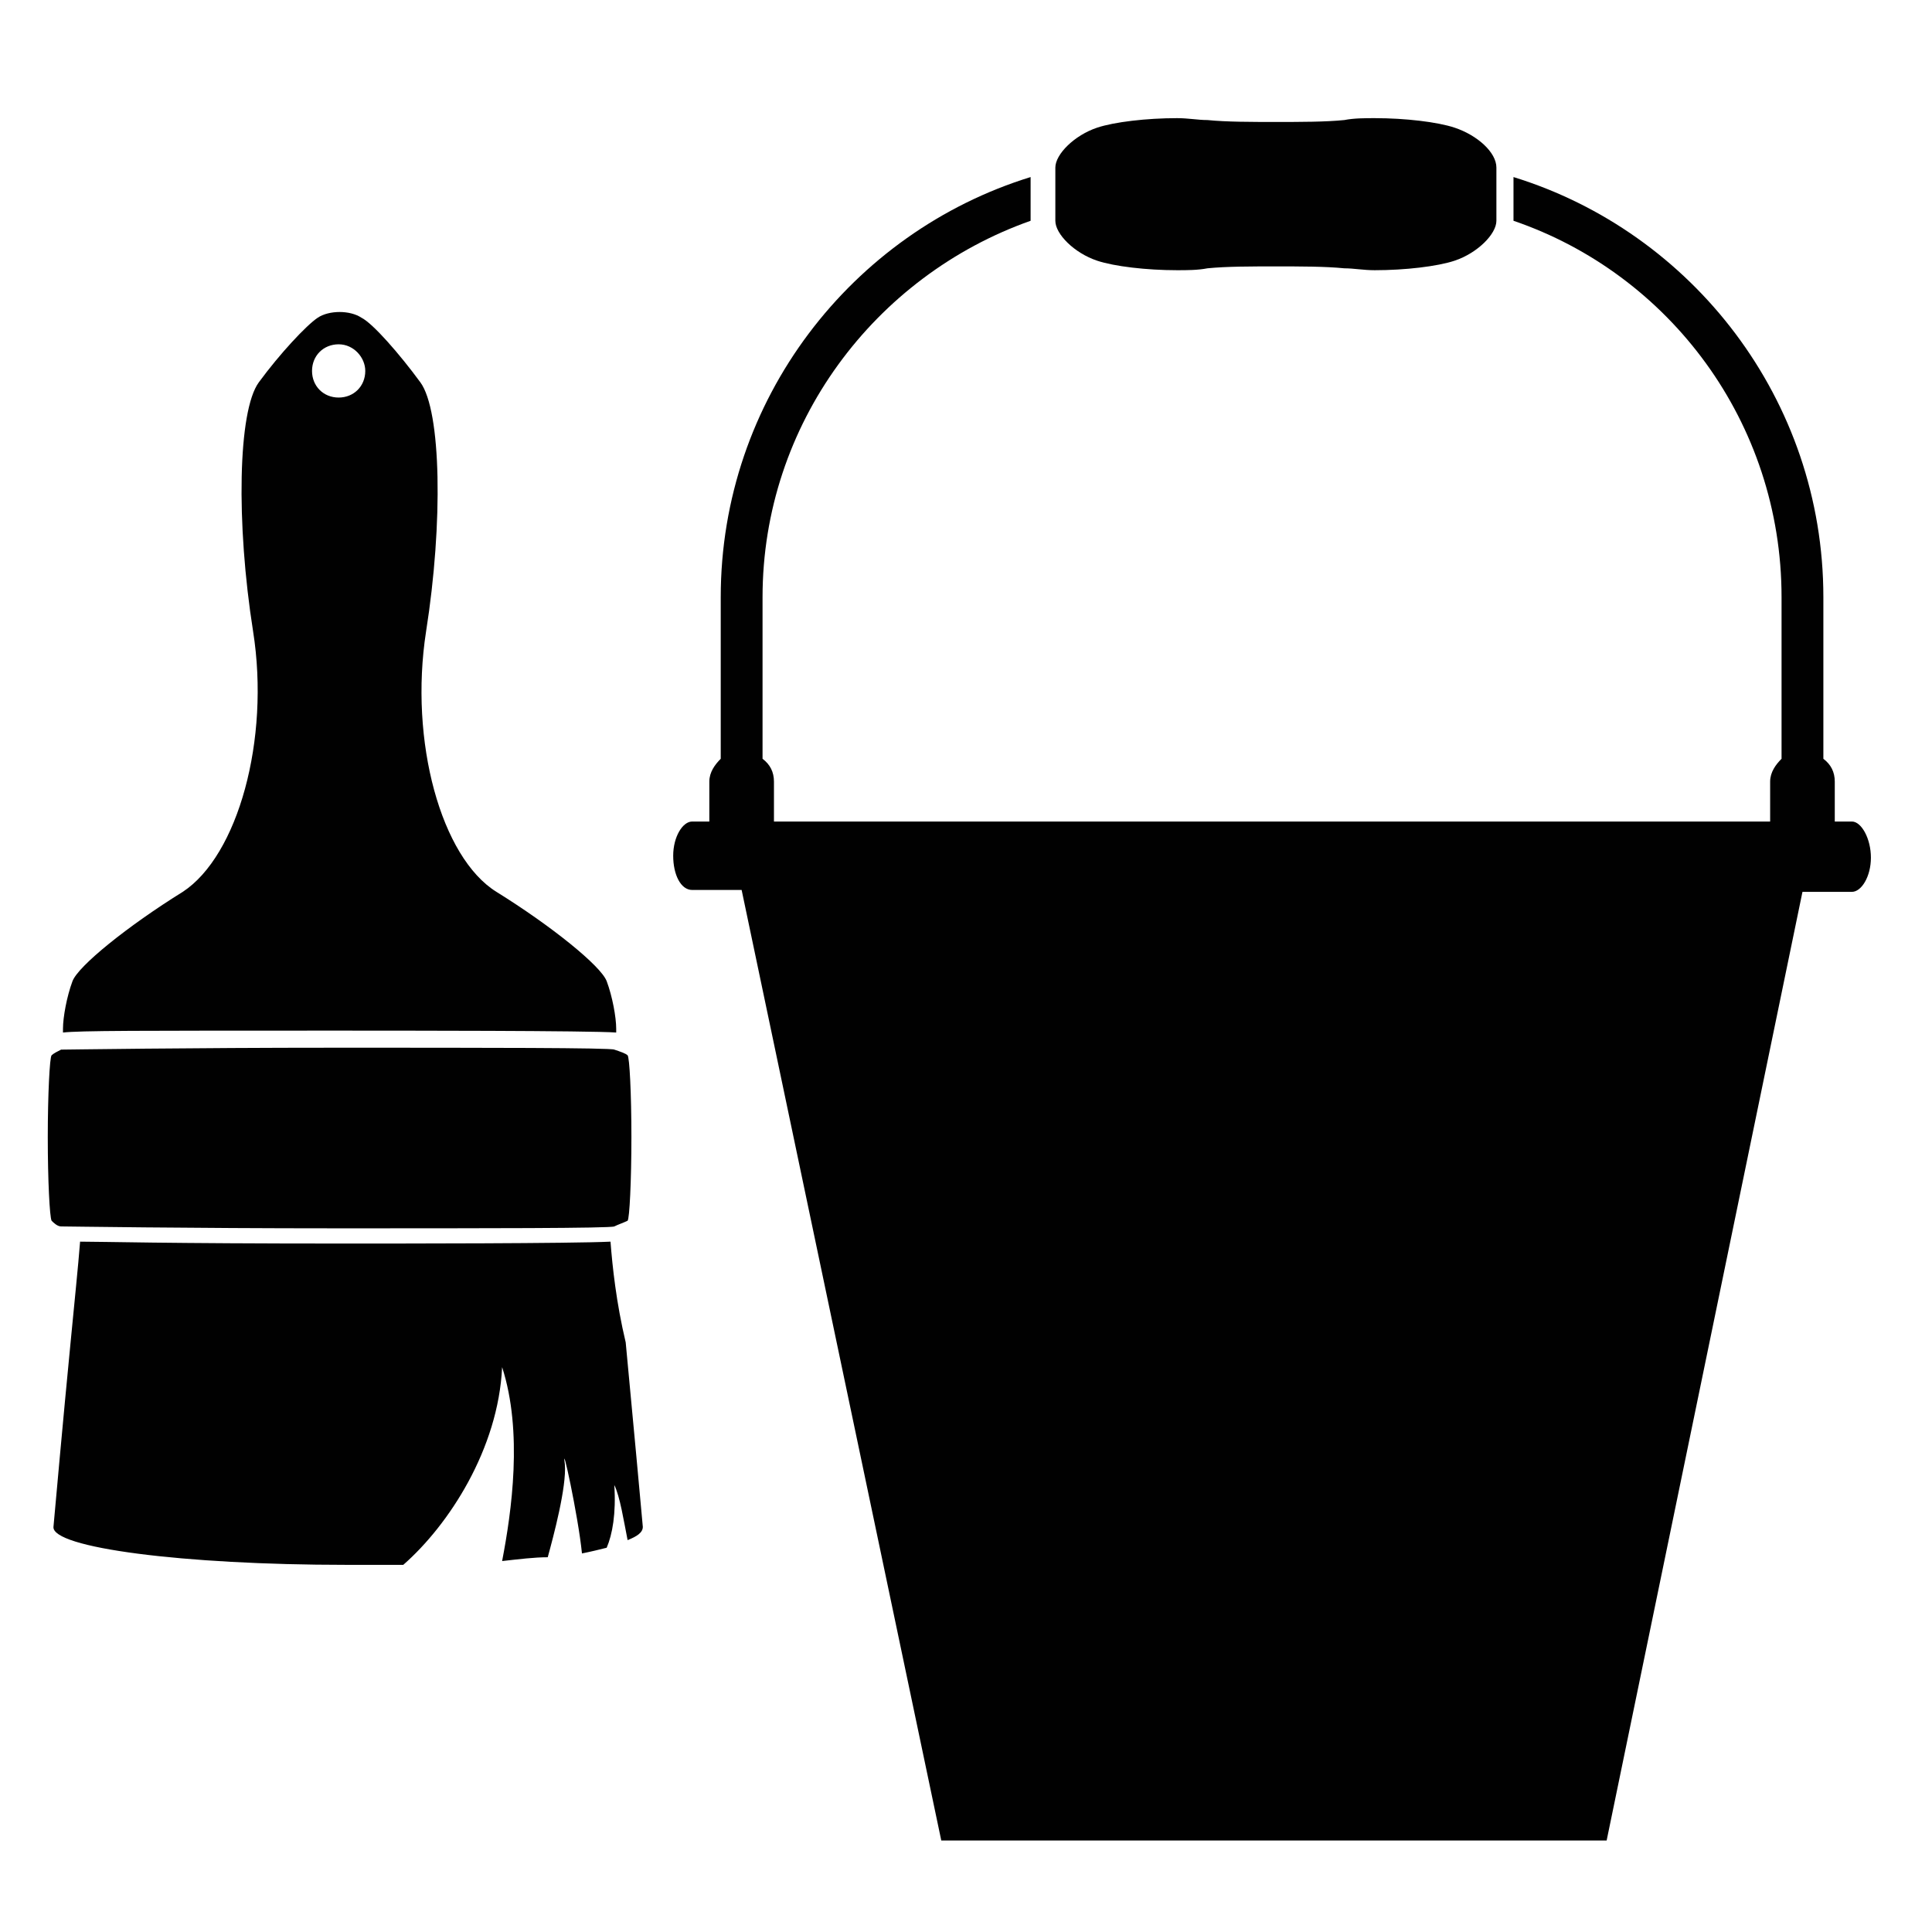
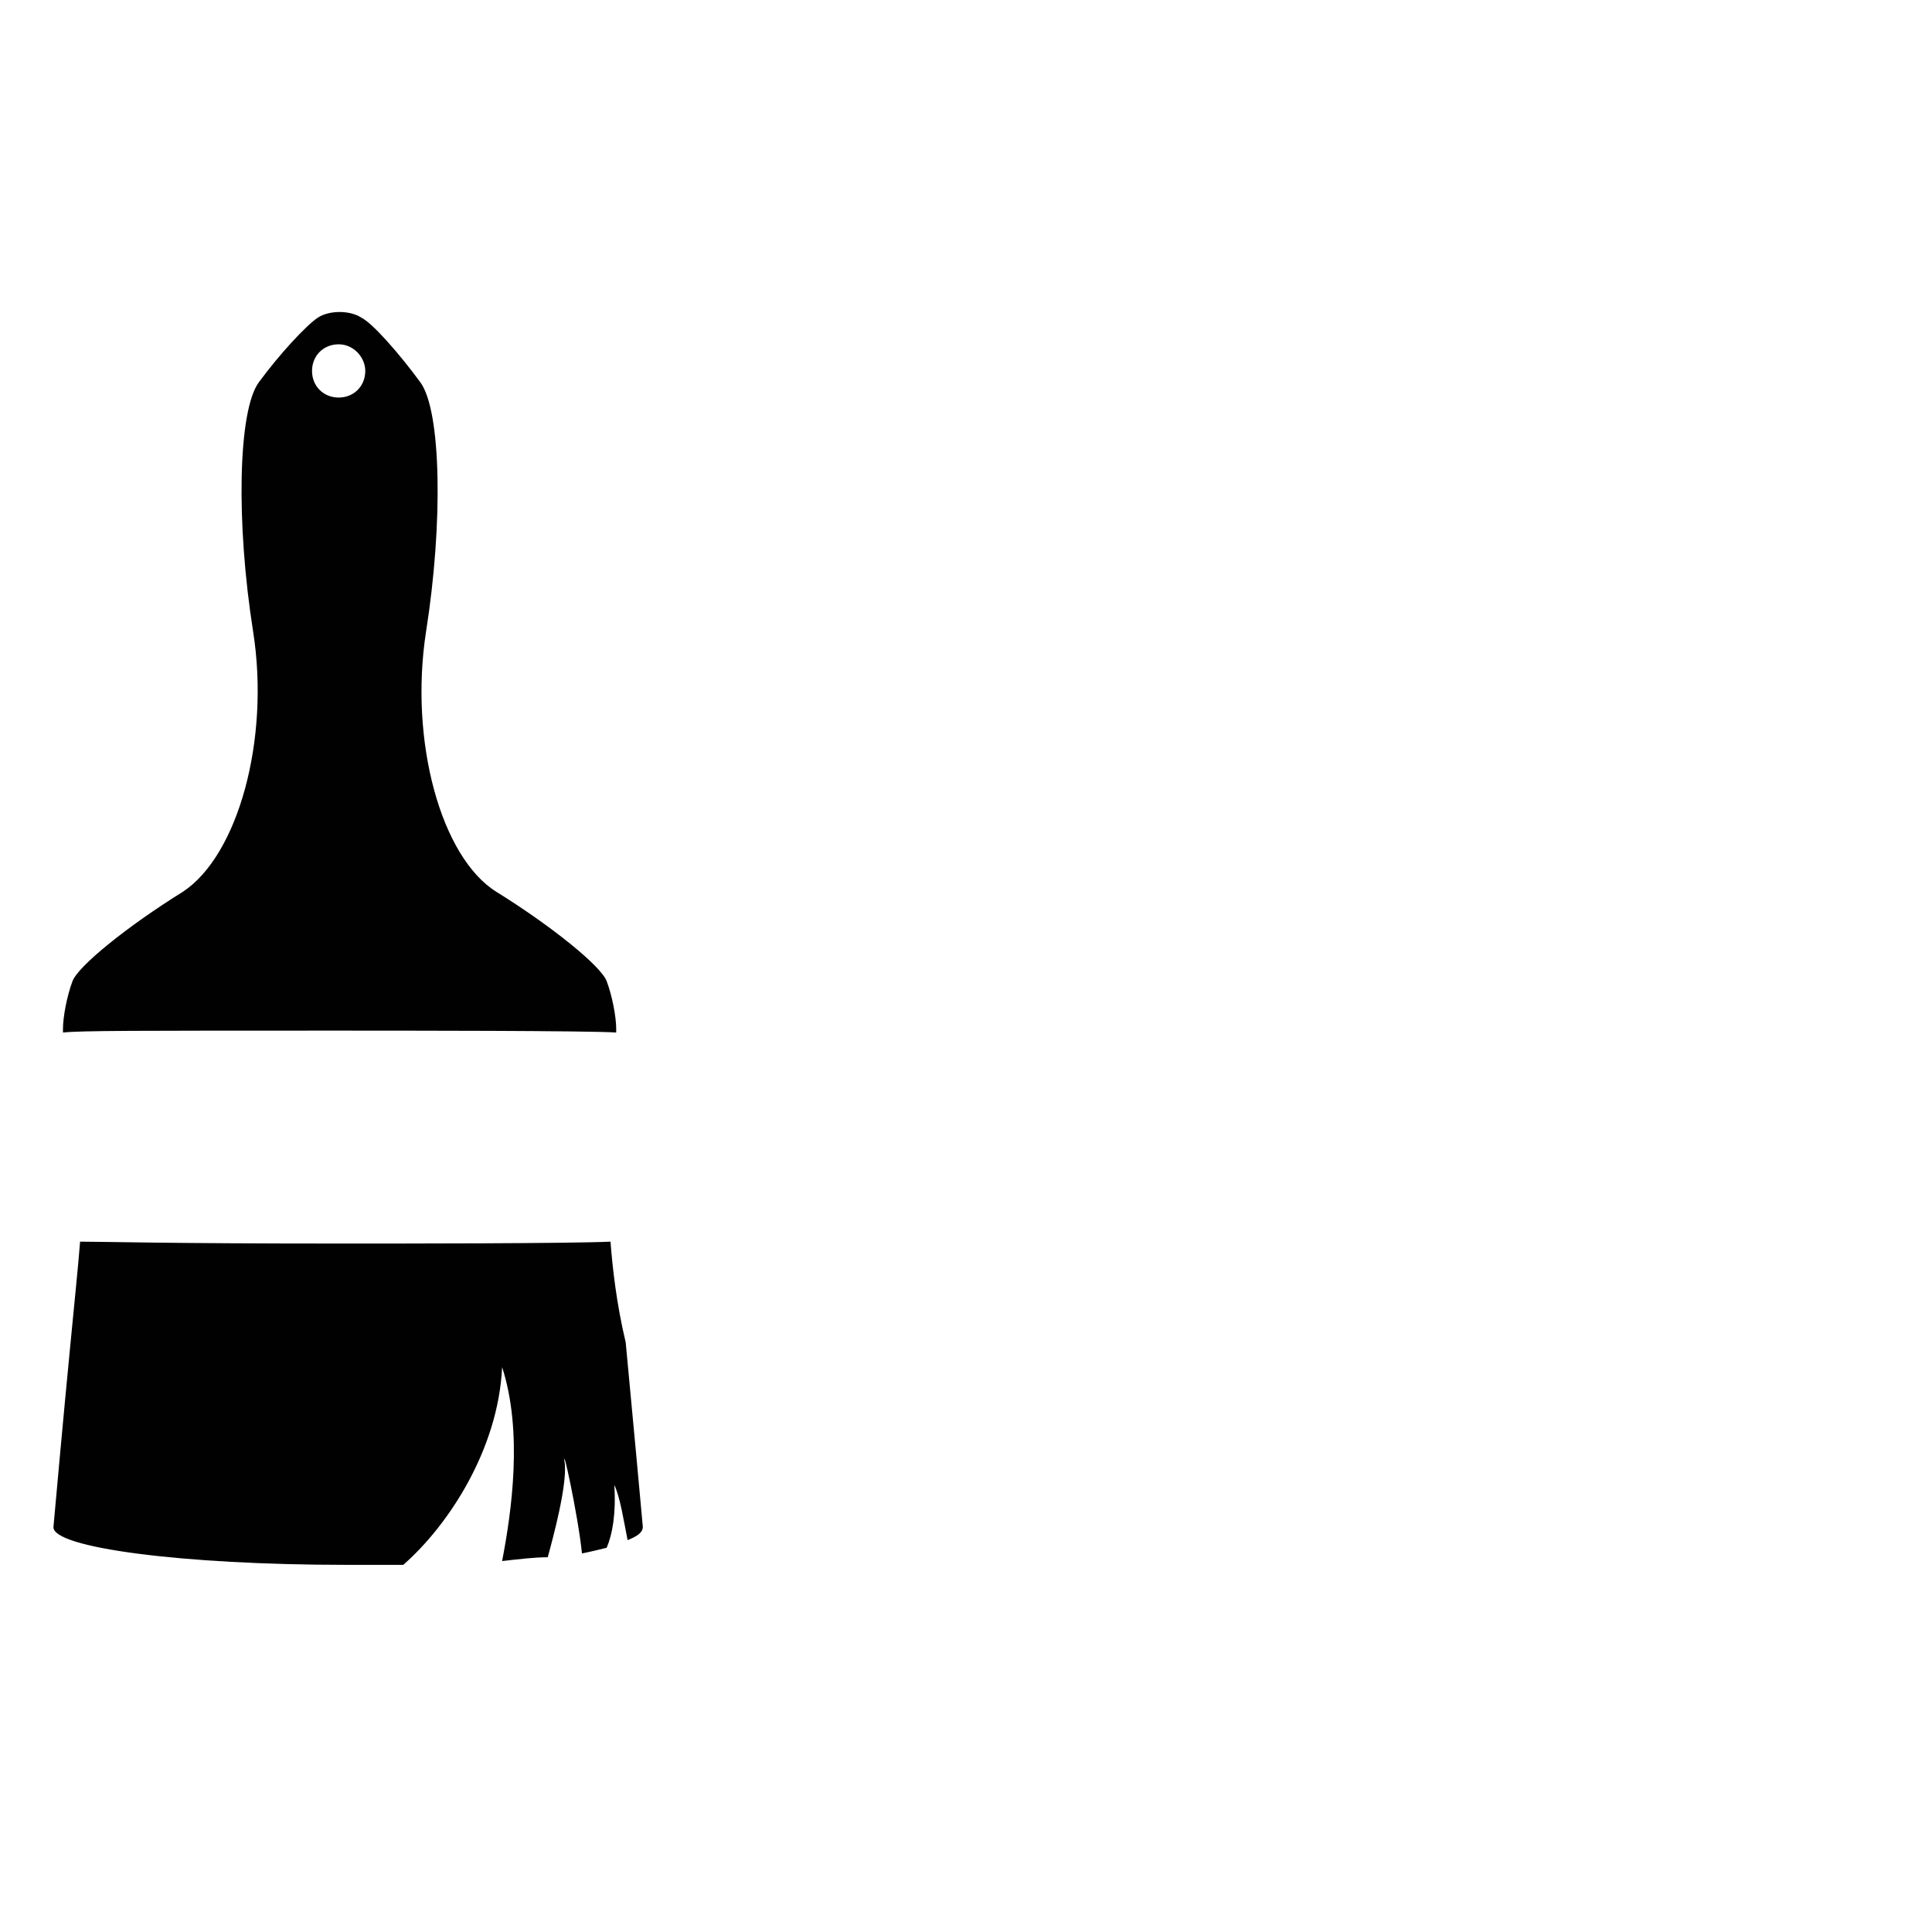
<svg xmlns="http://www.w3.org/2000/svg" width="800px" height="800px" version="1.1" viewBox="144 144 512 512">
  <g fill="#010101">
-     <path d="m634.77 361.71h-4.535v-10.578c0-2.519-1.008-4.535-3.023-6.047v-42.824c0-52.395-34.762-96.73-82.121-111.34v11.082 0.504c41.312 14.105 71.039 53.402 71.039 99.754v42.824c-1.512 1.512-3.023 3.527-3.023 6.047v10.578h-132-132v-10.578c0-2.519-1.008-4.535-3.023-6.047v-42.824c0-45.848 29.727-85.145 71.039-99.754v-0.504-11.082c-47.359 14.609-82.121 58.945-82.121 111.34v42.824c-1.512 1.512-3.023 3.527-3.023 6.047v10.578h-4.535c-2.519 0-5.039 4.031-5.039 9.07s2.016 9.07 5.039 9.07h13.098l52.906 251.9h176.33l51.895-251.4h13.098c2.519 0 5.039-4.031 5.039-9.07s-2.519-9.57-5.039-9.57z" />
-     <path d="m434.76 213.09c4.535 1.512 13.098 2.519 21.16 2.519 2.519 0 5.543 0 8.062-0.504 5.039-0.504 11.586-0.504 18.137-0.504 6.551 0 13.098 0 18.137 0.504 2.519 0 5.039 0.504 8.062 0.504 8.062 0 16.625-1.008 21.16-2.519 6.047-2.016 11.082-7.055 11.082-10.578v-14.105c0-4.031-5.039-8.566-11.082-10.578-4.535-1.512-13.098-2.519-21.16-2.519-2.519 0-5.543 0-8.062 0.504-5.039 0.504-11.586 0.504-18.137 0.504-6.551 0-13.098 0-18.137-0.504-2.519 0-5.039-0.504-8.062-0.504-8.062 0-16.625 1.008-21.16 2.519-6.047 2.016-11.082 7.055-11.082 10.578v14.105c-0.004 3.523 5.035 8.562 11.082 10.578z" />
    <path d="m307.3 417.63v-1.008c0-3.023-1.008-8.566-2.519-12.594-1.512-4.031-14.609-14.609-29.223-23.68-14.609-9.07-23.176-39.801-18.641-69.023 4.535-28.719 4.031-58.441-1.512-66-5.543-7.559-12.594-15.617-15.617-17.129-3.023-2.016-8.566-2.016-11.586 0-3.023 2.016-10.078 9.574-15.617 17.129-5.543 7.559-6.047 37.281-1.512 66 4.535 28.719-4.031 59.449-18.641 69.023-14.609 9.07-27.711 19.648-29.223 23.68s-2.519 9.574-2.519 12.594v1.008c4.535-0.504 19.145-0.504 72.547-0.504 16.125 0 67.512 0 74.062 0.504zm-80.609-175.33c0-4.031 3.023-7.055 7.055-7.055s7.055 3.527 7.055 7.055c0 4.031-3.023 7.055-7.055 7.055s-7.055-3.023-7.055-7.055z" />
    <path d="m305.79 473.05c-10.078 0.504-55.922 0.504-71.039 0.504-47.359 0-63.48-0.504-69.527-0.504-0.504 6.551-1.512 16.121-2.519 26.703-2.016 20.656-4.031 43.328-4.535 48.871-0.504 5.543 34.258 10.078 77.586 10.078h15.113c12.09-10.578 25.191-30.73 26.199-52.395 5.543 17.129 2.519 38.289 0 51.387 4.535-0.504 8.566-1.008 12.09-1.008 1.512-5.543 5.039-18.641 4.535-24.688-1.008-7.055 3.527 13.602 4.535 23.68 2.519-0.504 4.535-1.008 6.551-1.512 1.512-3.527 2.519-9.07 2.016-16.625 1.512 3.023 2.519 9.574 3.527 14.609 2.519-1.008 4.031-2.016 4.031-3.527-0.504-5.543-2.519-27.711-4.535-48.871-2.516-10.582-3.523-20.152-4.027-26.703z" />
-     <path d="m233.24 469.52c39.297 0 72.547 0 73.555-0.504 1.008-0.504 2.519-1.008 3.527-1.512 0.504-0.504 1.008-10.578 1.008-22.168 0-11.586-0.504-21.16-1.008-21.664-0.504-0.504-2.016-1.008-3.527-1.512-1.008-0.504-34.258-0.504-73.555-0.504s-72.043 0.504-73.051 0.504c-1.008 0.504-2.016 1.008-2.519 1.512-0.504 0.504-1.008 10.578-1.008 21.664 0 11.586 0.504 21.16 1.008 22.168 0.504 0.504 1.512 1.512 2.519 1.512 1.004 0 33.754 0.504 73.051 0.504z" />
  </g>
</svg>